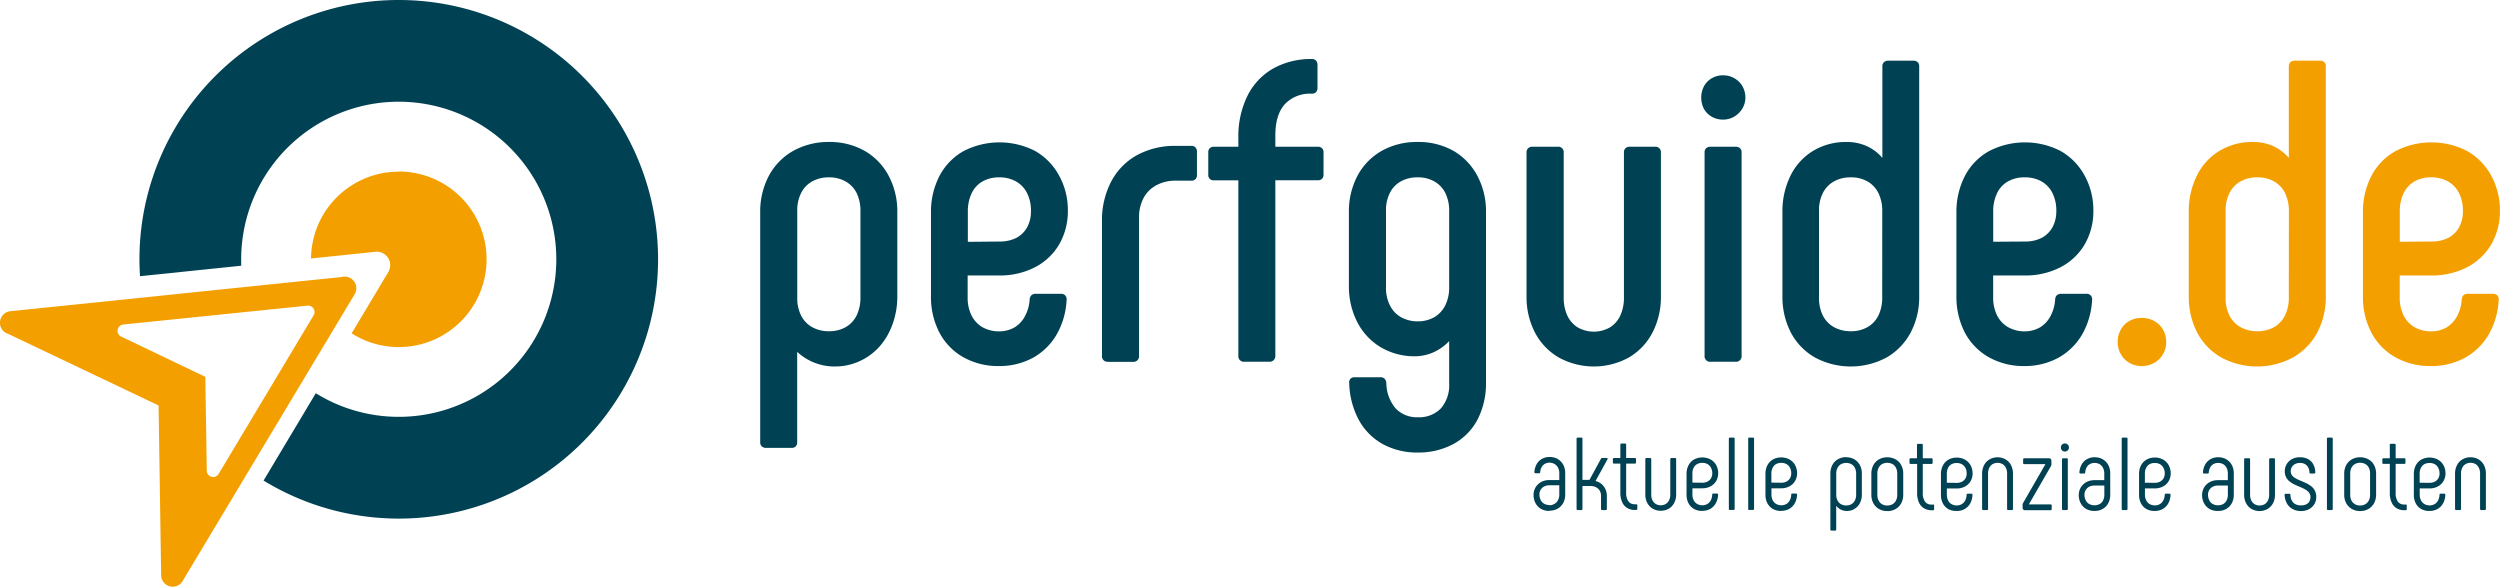
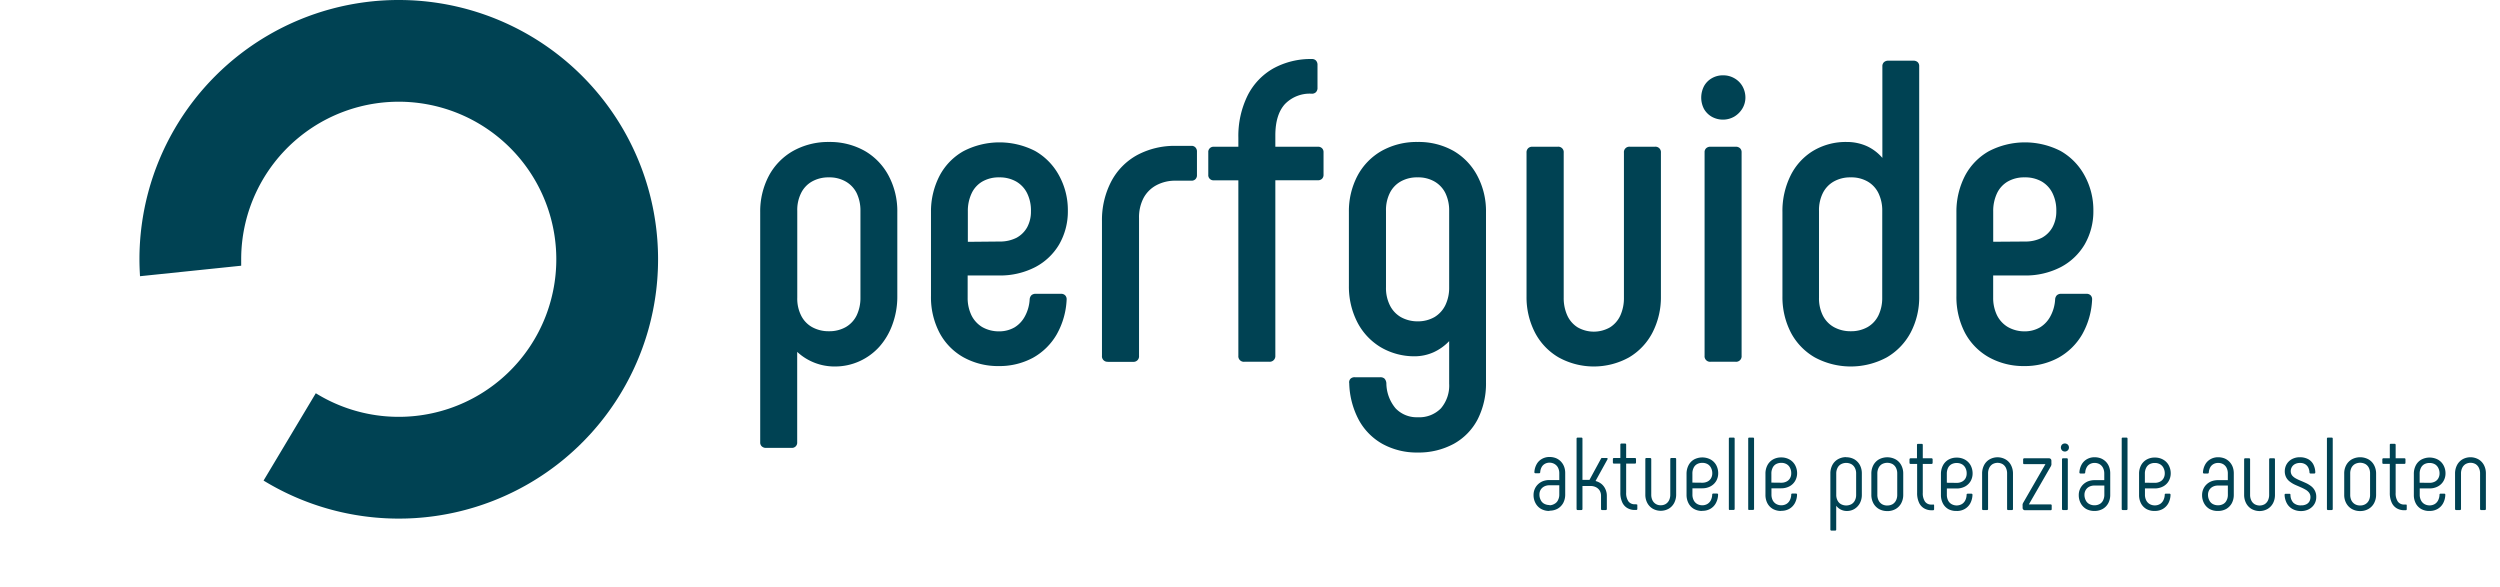
<svg xmlns="http://www.w3.org/2000/svg" viewBox="0 0 662.45 155.52">
  <defs>
    <style>.cls-1,.cls-3{fill:#004253;}.cls-2,.cls-4{fill:#f49f00;}.cls-3,.cls-4{fill-rule:evenodd;}</style>
  </defs>
  <g id="katman_2" data-name="katman 2">
    <g id="katman_1-2" data-name="katman 1">
      <path class="cls-1" d="M528.16,64.06V56a11,11,0,0,1,1-4.77,7.15,7.15,0,0,1,2.82-3.11A8.68,8.68,0,0,1,536.48,47,8.81,8.81,0,0,1,541,48.09a7.28,7.28,0,0,1,2.88,3.11,10.32,10.32,0,0,1,1,4.77,8.71,8.71,0,0,1-1,4.22A7.11,7.11,0,0,1,541.07,63a9.62,9.62,0,0,1-4.48,1ZM536.36,97a18.63,18.63,0,0,0,9.1-2.22,16.55,16.55,0,0,0,6.27-6.16,20.56,20.56,0,0,0,2.64-9.29,1.46,1.46,0,0,0-.4-1.08,1.5,1.5,0,0,0-1.08-.4h-6.73a1.66,1.66,0,0,0-1.1.36,1.68,1.68,0,0,0-.49,1.12,10.53,10.53,0,0,1-1.22,4.41,7.64,7.64,0,0,1-2.77,3,8.09,8.09,0,0,1-4.1,1.06A8.82,8.82,0,0,1,532,86.63a7.49,7.49,0,0,1-2.85-3.12,10.52,10.52,0,0,1-1-4.63V73h8.43a20.31,20.31,0,0,0,9.52-2.24,15.93,15.93,0,0,0,6.3-6,17.48,17.48,0,0,0,2.3-8.93,19,19,0,0,0-2.35-9.36A16.48,16.48,0,0,0,546,40a20.71,20.71,0,0,0-19,.07,16.07,16.07,0,0,0-6.27,6.42,20.7,20.7,0,0,0-2.32,9.58V78.42a20.54,20.54,0,0,0,2.28,9.79,16.19,16.19,0,0,0,6.31,6.45A18.82,18.82,0,0,0,536.36,97ZM498.75,78.88a10.56,10.56,0,0,1-1,4.69,7.18,7.18,0,0,1-2.84,3.08,8.82,8.82,0,0,1-4.49,1.12,9,9,0,0,1-4.52-1.12A7.23,7.23,0,0,1,483,83.57a10.17,10.17,0,0,1-1-4.69v-23a10.14,10.14,0,0,1,1-4.69,7.23,7.23,0,0,1,2.89-3.08A8.81,8.81,0,0,1,490.43,47a8.62,8.62,0,0,1,4.49,1.12,7.18,7.18,0,0,1,2.84,3.08,10.53,10.53,0,0,1,1,4.69ZM507,16.08h-6.61a1.65,1.65,0,0,0-1.18.4,1.43,1.43,0,0,0-.42,1.08V41.84a12,12,0,0,0-4.08-3.1,12.93,12.93,0,0,0-5.38-1.12,16.82,16.82,0,0,0-9,2.42,15.93,15.93,0,0,0-5.89,6.53,21.21,21.21,0,0,0-2.13,9.63V78.54a20.46,20.46,0,0,0,2.26,9.63,16.38,16.38,0,0,0,6.31,6.53,20.07,20.07,0,0,0,19.07,0,16.58,16.58,0,0,0,6.31-6.53,20,20,0,0,0,2.29-9.63v-61a1.42,1.42,0,0,0-.41-1.08A1.65,1.65,0,0,0,507,16.08ZM453.28,95.86h6.61a1.46,1.46,0,0,0,1.6-1.6V40.36a1.4,1.4,0,0,0-.42-1.08,1.61,1.61,0,0,0-1.18-.4h-6.61a1.61,1.61,0,0,0-1.18.4,1.4,1.4,0,0,0-.42,1.08v53.9a1.46,1.46,0,0,0,1.6,1.6Zm3.3-64.16a6,6,0,0,0,3-.82,6.26,6.26,0,0,0,2.12-2.13,5.68,5.68,0,0,0,.8-2.87,6.13,6.13,0,0,0-.8-3.05,5.67,5.67,0,0,0-2.12-2.09,5.85,5.85,0,0,0-3-.78,5.78,5.78,0,0,0-3,.78,5.42,5.42,0,0,0-2.05,2.09,6.67,6.67,0,0,0-.74,3.05,6.51,6.51,0,0,0,.74,3,5.6,5.6,0,0,0,2.05,2.05A6.08,6.08,0,0,0,456.58,31.7ZM406.1,38.88a1.56,1.56,0,0,0-1.18.41,1.54,1.54,0,0,0-.42,1.18V78.54a20.43,20.43,0,0,0,2.26,9.63A16.36,16.36,0,0,0,413,94.7a19.26,19.26,0,0,0,18.66,0,16.36,16.36,0,0,0,6.19-6.53,20.43,20.43,0,0,0,2.26-9.63V40.47a1.45,1.45,0,0,0-1.6-1.59h-6.61a1.44,1.44,0,0,0-1.59,1.59V78.88a11.15,11.15,0,0,1-.95,4.71,7.26,7.26,0,0,1-2.74,3.15,8.64,8.64,0,0,1-8.58,0,7.26,7.26,0,0,1-2.74-3.15,11.15,11.15,0,0,1-.95-4.71V40.47a1.44,1.44,0,0,0-1.59-1.59ZM375.67,85.15A9,9,0,0,1,371.15,84a7.43,7.43,0,0,1-2.89-3.16,10.25,10.25,0,0,1-1-4.71V55.86a10.14,10.14,0,0,1,1-4.69,7.12,7.12,0,0,1,2.89-3.08A8.76,8.76,0,0,1,375.67,47a8.58,8.58,0,0,1,4.48,1.12A7.27,7.27,0,0,1,383,51.17a10.53,10.53,0,0,1,1,4.69V76.14a10.65,10.65,0,0,1-1,4.71A7.59,7.59,0,0,1,380.15,84,8.78,8.78,0,0,1,375.67,85.15Zm0-47.53A19,19,0,0,0,366.08,40a16.48,16.48,0,0,0-6.35,6.53,20.16,20.16,0,0,0-2.3,9.63V75.8a20.67,20.67,0,0,0,2.26,9.63A16.59,16.59,0,0,0,365.85,92a17.55,17.55,0,0,0,9,2.41,12.35,12.35,0,0,0,5-1.06A13.28,13.28,0,0,0,384,90.39v11.28a9.29,9.29,0,0,1-2.19,6.54,8,8,0,0,1-6.13,2.35,7.71,7.71,0,0,1-5.87-2.35,10.48,10.48,0,0,1-2.45-6.65,2,2,0,0,0-.5-1.24,1.62,1.62,0,0,0-1.1-.36H359a1.5,1.5,0,0,0-1.16.42,1.37,1.37,0,0,0-.32,1.18,21.79,21.79,0,0,0,2.54,9.72,16.09,16.09,0,0,0,6.27,6.35,18.85,18.85,0,0,0,9.31,2.28,19.52,19.52,0,0,0,9.61-2.32,15.7,15.7,0,0,0,6.27-6.42,20.86,20.86,0,0,0,2.24-9.84V56.2a19.93,19.93,0,0,0-2.3-9.63A16.52,16.52,0,0,0,385.18,40,18.76,18.76,0,0,0,375.67,37.62Zm-26.44,1.26H337.94v-3c0-3.76.9-6.53,2.59-8.35a9.16,9.16,0,0,1,7.1-2.7,1.44,1.44,0,0,0,1.08-.42,1.59,1.59,0,0,0,.4-1.18v-6a1.61,1.61,0,0,0-.4-1.18,1.4,1.4,0,0,0-1.08-.41,20.52,20.52,0,0,0-10.22,2.49,17.06,17.06,0,0,0-6.8,7.14,24.3,24.3,0,0,0-2.47,11.22v2.4h-6.49a1.37,1.37,0,0,0-1.48,1.48v5.92a1.37,1.37,0,0,0,1.48,1.49h6.49V94.26a1.46,1.46,0,0,0,1.6,1.6h6.61a1.5,1.5,0,0,0,1.59-1.6V47.77h11.29a1.5,1.5,0,0,0,1.08-.4,1.46,1.46,0,0,0,.4-1.09V40.36a1.43,1.43,0,0,0-.4-1.08A1.46,1.46,0,0,0,349.23,38.88Zm-55.62,57h6.61a1.46,1.46,0,0,0,1.6-1.6V57.8A11.1,11.1,0,0,1,303,52.5a8.29,8.29,0,0,1,3.42-3.42,10.56,10.56,0,0,1,5.17-1.2h4.1a1.43,1.43,0,0,0,1.08-.4,1.46,1.46,0,0,0,.4-1.08V40.24a1.57,1.57,0,0,0-.4-1.17,1.37,1.37,0,0,0-1.08-.42H311.5a21,21,0,0,0-10.16,2.43A17,17,0,0,0,294.5,48,22.08,22.08,0,0,0,292,58.59V94.26a1.45,1.45,0,0,0,1.59,1.6Zm-37.15-31.8V56a10.86,10.86,0,0,1,1-4.77,7.07,7.07,0,0,1,2.81-3.11A8.68,8.68,0,0,1,264.78,47a8.81,8.81,0,0,1,4.52,1.12,7.28,7.28,0,0,1,2.88,3.11,10.32,10.32,0,0,1,1,4.77,8.71,8.71,0,0,1-1,4.22A7.11,7.11,0,0,1,269.37,63a9.62,9.62,0,0,1-4.48,1ZM264.66,97a18.63,18.63,0,0,0,9.1-2.22A16.55,16.55,0,0,0,280,88.62a20.56,20.56,0,0,0,2.64-9.29,1.46,1.46,0,0,0-.4-1.08,1.48,1.48,0,0,0-1.08-.4h-6.73a1.66,1.66,0,0,0-1.1.36,1.72,1.72,0,0,0-.49,1.12,10.53,10.53,0,0,1-1.22,4.41,7.64,7.64,0,0,1-2.77,3,8.09,8.09,0,0,1-4.1,1.06,8.82,8.82,0,0,1-4.49-1.14,7.49,7.49,0,0,1-2.85-3.12,10.52,10.52,0,0,1-1-4.63V73h8.43a20.31,20.31,0,0,0,9.52-2.24,15.93,15.93,0,0,0,6.3-6,17.48,17.48,0,0,0,2.3-8.93,19,19,0,0,0-2.35-9.36A16.48,16.48,0,0,0,274.27,40a20.71,20.71,0,0,0-19,.07A16.07,16.07,0,0,0,249,46.51a20.58,20.58,0,0,0-2.31,9.58V78.42a20.31,20.31,0,0,0,2.28,9.79,16.1,16.1,0,0,0,6.3,6.45A18.82,18.82,0,0,0,264.66,97ZM228,78.88a10.7,10.7,0,0,1-1,4.69,7.27,7.27,0,0,1-2.85,3.08,8.8,8.8,0,0,1-4.48,1.12,9,9,0,0,1-4.53-1.12,7.15,7.15,0,0,1-2.88-3.08,10,10,0,0,1-1-4.69v-23a10,10,0,0,1,1-4.69,7.15,7.15,0,0,1,2.88-3.08A8.82,8.82,0,0,1,219.65,47a8.61,8.61,0,0,1,4.48,1.12A7.27,7.27,0,0,1,227,51.17a10.67,10.67,0,0,1,1,4.69Zm-8.32-41.26a19.08,19.08,0,0,0-9.6,2.42,16.52,16.52,0,0,0-6.34,6.53,20.16,20.16,0,0,0-2.3,9.63v61a1.37,1.37,0,0,0,.42,1.08,1.58,1.58,0,0,0,1.18.4h6.72a1.38,1.38,0,0,0,1.48-1.48V93.24a14.51,14.51,0,0,0,10,3.87,15.63,15.63,0,0,0,6.48-1.38A15.89,15.89,0,0,0,233,91.89,18,18,0,0,0,236.47,86a21.28,21.28,0,0,0,1.3-7.46V56.2a19.93,19.93,0,0,0-2.3-9.63A16.52,16.52,0,0,0,229.16,40,18.79,18.79,0,0,0,219.65,37.62Z" />
-       <path class="cls-2" d="M635.9,64.06V56a10.86,10.86,0,0,1,1-4.77,7.07,7.07,0,0,1,2.81-3.11A8.68,8.68,0,0,1,644.22,47a8.81,8.81,0,0,1,4.52,1.12,7.28,7.28,0,0,1,2.88,3.11,10.32,10.32,0,0,1,1,4.77,8.71,8.71,0,0,1-1,4.22A7.11,7.11,0,0,1,648.81,63a9.62,9.62,0,0,1-4.48,1ZM644.1,97a18.63,18.63,0,0,0,9.1-2.22,16.55,16.55,0,0,0,6.27-6.16,20.56,20.56,0,0,0,2.64-9.29,1.46,1.46,0,0,0-.4-1.08,1.48,1.48,0,0,0-1.08-.4H653.9a1.66,1.66,0,0,0-1.1.36,1.72,1.72,0,0,0-.49,1.12,10.53,10.53,0,0,1-1.22,4.41,7.64,7.64,0,0,1-2.77,3,8.09,8.09,0,0,1-4.1,1.06,8.82,8.82,0,0,1-4.49-1.14,7.49,7.49,0,0,1-2.85-3.12,10.52,10.52,0,0,1-1-4.63V73h8.43a20.31,20.31,0,0,0,9.52-2.24,15.93,15.93,0,0,0,6.3-6,17.48,17.48,0,0,0,2.3-8.93,19,19,0,0,0-2.35-9.36A16.48,16.48,0,0,0,653.71,40a20.71,20.71,0,0,0-19,.07,16.07,16.07,0,0,0-6.27,6.42,20.58,20.58,0,0,0-2.31,9.58V78.42a20.31,20.31,0,0,0,2.28,9.79,16.1,16.1,0,0,0,6.3,6.45A18.82,18.82,0,0,0,644.1,97ZM606.49,78.88a10.7,10.7,0,0,1-1,4.69,7.27,7.27,0,0,1-2.85,3.08,8.82,8.82,0,0,1-4.49,1.12,9,9,0,0,1-4.52-1.12,7.15,7.15,0,0,1-2.88-3.08,10,10,0,0,1-1-4.69v-23a10,10,0,0,1,1-4.69,7.15,7.15,0,0,1,2.88-3.08A8.81,8.81,0,0,1,598.17,47a8.62,8.62,0,0,1,4.49,1.12,7.27,7.27,0,0,1,2.85,3.08,10.67,10.67,0,0,1,1,4.69Zm8.21-62.8h-6.61a1.65,1.65,0,0,0-1.18.4,1.43,1.43,0,0,0-.42,1.08V41.84a12,12,0,0,0-4.08-3.1A12.93,12.93,0,0,0,597,37.62a16.82,16.82,0,0,0-9,2.42,15.93,15.93,0,0,0-5.89,6.53,21.21,21.21,0,0,0-2.13,9.63V78.54a20.46,20.46,0,0,0,2.26,9.63,16.38,16.38,0,0,0,6.31,6.53,20.07,20.07,0,0,0,19.07,0A16.52,16.52,0,0,0,614,88.17a19.9,19.9,0,0,0,2.29-9.63v-61a1.42,1.42,0,0,0-.41-1.08A1.65,1.65,0,0,0,614.7,16.08ZM567.52,97a6.79,6.79,0,0,0,3.3-.84A6.29,6.29,0,0,0,574,90.62a6.57,6.57,0,0,0-.87-3.33,6.09,6.09,0,0,0-2.32-2.24,6.89,6.89,0,0,0-3.3-.81,6.69,6.69,0,0,0-3.27.81A5.79,5.79,0,0,0,562,87.29a6.57,6.57,0,0,0-.86,3.33,6.36,6.36,0,0,0,.86,3.26,6,6,0,0,0,2.26,2.28A6.59,6.59,0,0,0,567.52,97Z" />
      <path class="cls-1" d="M594.92,121.43a.24.24,0,0,0-.19.08.28.28,0,0,0-.08.2v9.41a4.8,4.8,0,0,0,.52,2.21,3.85,3.85,0,0,0,1.42,1.52,4.32,4.32,0,0,0,4.29,0,3.88,3.88,0,0,0,1.43-1.52,4.68,4.68,0,0,0,.51-2.21v-9.41a.27.27,0,0,0-.07-.2.28.28,0,0,0-.2-.08h-1a.24.24,0,0,0-.19.08.28.28,0,0,0-.08.2v9.41a3.38,3.38,0,0,1-.31,1.47,2.37,2.37,0,0,1-.86,1,2.71,2.71,0,0,1-2.7,0,2.33,2.33,0,0,1-.87-1,3.38,3.38,0,0,1-.31-1.47v-9.41a.27.27,0,0,0-.07-.2.28.28,0,0,0-.2-.08Zm-7.18,12.46a2.85,2.85,0,0,1-1.44-.36,2.15,2.15,0,0,1-.9-1,3.08,3.08,0,0,1-.32-1.43,2.44,2.44,0,0,1,.31-1.23,2.35,2.35,0,0,1,.9-.87,2.92,2.92,0,0,1,1.39-.34h2.66v2.44a3.08,3.08,0,0,1-.31,1.43,2.11,2.11,0,0,1-.88,1A2.73,2.73,0,0,1,587.74,133.89Zm0,1.5a4.33,4.33,0,0,0,2.2-.55,3.9,3.9,0,0,0,1.45-1.51,4.69,4.69,0,0,0,.52-2.19v-5.73a4.82,4.82,0,0,0-.29-1.68,4.05,4.05,0,0,0-.84-1.35,3.88,3.88,0,0,0-1.3-.9,4.65,4.65,0,0,0-1.71-.32,4,4,0,0,0-2.06.53,3.58,3.58,0,0,0-1.39,1.42,4.84,4.84,0,0,0-.58,2.08.27.27,0,0,0,.07.2.28.28,0,0,0,.2.08h1a.26.26,0,0,0,.19-.07.34.34,0,0,0,.09-.21,3.18,3.18,0,0,1,.36-1.32,2.19,2.19,0,0,1,.85-.88,2.41,2.41,0,0,1,1.26-.32,2.59,2.59,0,0,1,1.39.36,2.34,2.34,0,0,1,.88,1,3.25,3.25,0,0,1,.3,1.42v1.78h-2.66a4.85,4.85,0,0,0-1.7.31,4,4,0,0,0-1.32.86,3.77,3.77,0,0,0-.84,1.25,3.94,3.94,0,0,0-.3,1.53,4.46,4.46,0,0,0,.53,2.19,3.79,3.79,0,0,0,1.46,1.51A4.41,4.41,0,0,0,587.74,135.39Zm-19.39-7.48v-2.39a3.33,3.33,0,0,1,.31-1.49,2.21,2.21,0,0,1,.88-1,2.84,2.84,0,0,1,1.44-.35,2.7,2.7,0,0,1,1.41.35,2.25,2.25,0,0,1,.91,1,3.05,3.05,0,0,1,.32,1.41,2.57,2.57,0,0,1-.32,1.29,2.15,2.15,0,0,1-.91.88,2.91,2.91,0,0,1-1.41.33Zm2.63,7.48a4.17,4.17,0,0,0,2.14-.54,3.88,3.88,0,0,0,1.45-1.5,5,5,0,0,0,.58-2.26.32.32,0,0,0-.07-.2.28.28,0,0,0-.2-.08h-1a.27.27,0,0,0-.19.07.26.26,0,0,0-.08.21,3.39,3.39,0,0,1-.36,1.47,2.41,2.41,0,0,1-.9,1,2.66,2.66,0,0,1-1.35.36,2.74,2.74,0,0,1-1.41-.37,2.34,2.34,0,0,1-.9-1,3.23,3.23,0,0,1-.32-1.46v-1.67H571a4.57,4.57,0,0,0,2.21-.54,3.7,3.7,0,0,0,1.46-1.42,4.09,4.09,0,0,0,.53-2,4.55,4.55,0,0,0-.53-2.17,3.74,3.74,0,0,0-1.46-1.49,4.37,4.37,0,0,0-2.21-.56,4.29,4.29,0,0,0-2.23.56,3.75,3.75,0,0,0-1.45,1.53,4.74,4.74,0,0,0-.51,2.24v5.57a4.77,4.77,0,0,0,.52,2.26,3.76,3.76,0,0,0,1.46,1.5A4.39,4.39,0,0,0,571,135.39Zm-8.5-.24h1a.24.24,0,0,0,.19-.08.26.26,0,0,0,.08-.2V116.22a.28.28,0,0,0-.08-.2.27.27,0,0,0-.19-.07h-1a.32.32,0,0,0-.2.07.27.27,0,0,0-.07.2v18.65a.26.26,0,0,0,.07.2A.28.28,0,0,0,562.48,135.15ZM555,133.89a2.78,2.78,0,0,1-1.43-.36,2.17,2.17,0,0,1-.91-1,3.08,3.08,0,0,1-.32-1.43,2.45,2.45,0,0,1,.32-1.23,2.33,2.33,0,0,1,.89-.87,2.93,2.93,0,0,1,1.4-.34h2.66v2.44a3.21,3.21,0,0,1-.31,1.43,2.18,2.18,0,0,1-.89,1A2.73,2.73,0,0,1,555,133.89Zm0,1.5a4.3,4.3,0,0,0,2.2-.55,3.76,3.76,0,0,0,1.45-1.51,4.57,4.57,0,0,0,.52-2.19v-5.73a4.82,4.82,0,0,0-.29-1.68,3.88,3.88,0,0,0-.83-1.35,4,4,0,0,0-1.31-.9,4.65,4.65,0,0,0-1.71-.32,4,4,0,0,0-2.06.53,3.65,3.65,0,0,0-1.39,1.42,4.84,4.84,0,0,0-.58,2.08.27.27,0,0,0,.07.2.28.28,0,0,0,.2.08h1a.25.25,0,0,0,.18-.07.29.29,0,0,0,.09-.21,3.18,3.18,0,0,1,.37-1.32,2.1,2.1,0,0,1,.84-.88,2.41,2.41,0,0,1,1.26-.32,2.59,2.59,0,0,1,1.39.36,2.34,2.34,0,0,1,.88,1,3.25,3.25,0,0,1,.31,1.42v1.78H555a4.86,4.86,0,0,0-1.71.31,4.07,4.07,0,0,0-1.32.86,3.88,3.88,0,0,0-1.14,2.78,4.46,4.46,0,0,0,.53,2.19,3.85,3.85,0,0,0,1.46,1.51A4.44,4.44,0,0,0,555,135.39Zm-8.34-.24h1a.24.24,0,0,0,.19-.08.23.23,0,0,0,.08-.2V121.71a.24.24,0,0,0-.08-.2.24.24,0,0,0-.19-.08h-1a.24.24,0,0,0-.19.08.28.28,0,0,0-.08.2v13.16a.26.26,0,0,0,.08.2A.24.24,0,0,0,546.68,135.15Zm.5-15.5a1,1,0,0,0,.54-.15,1.09,1.09,0,0,0,.39-.38,1.14,1.14,0,0,0,.14-.54,1.08,1.08,0,0,0-.31-.77,1.13,1.13,0,0,0-.76-.3,1.1,1.1,0,0,0-.77.3,1.13,1.13,0,0,0,0,1.53A1.06,1.06,0,0,0,547.18,119.65Zm-9.55,14,5.82-10.09a1.38,1.38,0,0,0,.15-.41,1.87,1.87,0,0,0,0-.42v-.63a.67.67,0,0,0-.17-.48.66.66,0,0,0-.49-.18h-6.55a.26.26,0,0,0-.2.08.28.28,0,0,0-.08.2v1a.28.28,0,0,0,.08.2.26.26,0,0,0,.2.07H542l-5.89,10.23a1.43,1.43,0,0,0-.16.41,1.87,1.87,0,0,0,0,.42v.49a.62.62,0,0,0,.18.48.63.63,0,0,0,.48.18h6.78a.24.24,0,0,0,.19-.08.26.26,0,0,0,.08-.2v-1a.27.27,0,0,0-.27-.27Zm-12.09,1.51h1a.27.27,0,0,0,.28-.28v-9.4a3.4,3.4,0,0,1,.3-1.48,2.47,2.47,0,0,1,.87-1,2.71,2.71,0,0,1,2.7,0,2.39,2.39,0,0,1,.87,1,3.4,3.4,0,0,1,.3,1.48v9.4a.26.26,0,0,0,.08.2.28.28,0,0,0,.2.08h1a.27.27,0,0,0,.28-.28v-9.4a4.81,4.81,0,0,0-.52-2.22,3.74,3.74,0,0,0-1.43-1.52,4.3,4.3,0,0,0-4.28,0,3.74,3.74,0,0,0-1.43,1.52,4.81,4.81,0,0,0-.52,2.22v9.4a.26.26,0,0,0,.08.2A.28.28,0,0,0,525.54,135.15Zm-9.65-7.24v-2.39a3.48,3.48,0,0,1,.3-1.49,2.23,2.23,0,0,1,.89-1,2.79,2.79,0,0,1,1.44-.35,2.73,2.73,0,0,1,1.41.35,2.31,2.31,0,0,1,.91,1,3,3,0,0,1,.31,1.41,2.57,2.57,0,0,1-.31,1.29,2.21,2.21,0,0,1-.91.88,2.94,2.94,0,0,1-1.41.33Zm2.63,7.48a4.11,4.11,0,0,0,2.13-.54,3.83,3.83,0,0,0,1.46-1.5,5.17,5.17,0,0,0,.58-2.26.27.27,0,0,0-.28-.28h-1a.32.32,0,0,0-.2.07.26.26,0,0,0-.08.21,3.39,3.39,0,0,1-.35,1.47,2.41,2.41,0,0,1-.9,1,2.79,2.79,0,0,1-2.76,0,2.3,2.3,0,0,1-.91-1,3.37,3.37,0,0,1-.31-1.46v-1.67h2.63a4.6,4.6,0,0,0,2.21-.54,3.83,3.83,0,0,0,1.46-1.42,4.08,4.08,0,0,0,.52-2,4.55,4.55,0,0,0-.52-2.17,3.87,3.87,0,0,0-1.46-1.49,4.39,4.39,0,0,0-2.21-.56,4.33,4.33,0,0,0-2.24.56,3.79,3.79,0,0,0-1.44,1.53,4.87,4.87,0,0,0-.52,2.24v5.57a4.77,4.77,0,0,0,.53,2.26,3.7,3.7,0,0,0,1.46,1.5A4.36,4.36,0,0,0,518.52,135.39Zm-6.34-1.7h-.35a2,2,0,0,1-1.72-.78,3.87,3.87,0,0,1-.59-2.32v-7.67h2.33a.26.26,0,0,0,.2-.08.28.28,0,0,0,.08-.2v-.93a.28.28,0,0,0-.08-.2.26.26,0,0,0-.2-.08h-2.33v-3.56a.28.28,0,0,0-.08-.2.24.24,0,0,0-.19-.07h-1a.24.24,0,0,0-.19.07.28.28,0,0,0-.08.2v3.56h-1.7a.27.27,0,0,0-.28.28v.93a.27.27,0,0,0,.28.28H508v7.67a6,6,0,0,0,.46,2.49,3.36,3.36,0,0,0,1.32,1.57,3.85,3.85,0,0,0,2.09.55h.35a.28.28,0,0,0,.2-.08.24.24,0,0,0,.08-.19v-1a.32.32,0,0,0-.07-.2A.26.26,0,0,0,512.18,133.69Zm-12.06.25a2.68,2.68,0,0,1-1.42-.36,2.39,2.39,0,0,1-.9-1,3.25,3.25,0,0,1-.32-1.47v-5.65a3.26,3.26,0,0,1,.32-1.48,2.39,2.39,0,0,1,.9-1,3,3,0,0,1,2.83,0,2.39,2.39,0,0,1,.9,1,3.26,3.26,0,0,1,.32,1.48v5.65a3.25,3.25,0,0,1-.32,1.47,2.39,2.39,0,0,1-.9,1A2.66,2.66,0,0,1,500.12,133.94Zm0,1.48a4.35,4.35,0,0,0,2.23-.57,3.81,3.81,0,0,0,1.46-1.52,4.69,4.69,0,0,0,.53-2.21v-5.65a4.7,4.7,0,0,0-.53-2.22,3.81,3.81,0,0,0-1.46-1.52,4.67,4.67,0,0,0-4.47,0,3.88,3.88,0,0,0-1.46,1.52,4.7,4.7,0,0,0-.53,2.22v5.65a4.69,4.69,0,0,0,.53,2.21,3.88,3.88,0,0,0,1.46,1.52A4.38,4.38,0,0,0,500.12,135.42Zm-8.26-4.3a3.07,3.07,0,0,1-.32,1.45,2.31,2.31,0,0,1-.9,1,2.94,2.94,0,0,1-2.82,0,2.27,2.27,0,0,1-.91-1,3.19,3.19,0,0,1-.32-1.45v-5.65a3.2,3.2,0,0,1,.32-1.46,2.27,2.27,0,0,1,.91-1,2.94,2.94,0,0,1,2.82,0,2.31,2.31,0,0,1,.9,1,3.08,3.08,0,0,1,.32,1.46Zm-2.63-10a4.37,4.37,0,0,0-2.21.57,3.81,3.81,0,0,0-1.46,1.52,4.7,4.7,0,0,0-.53,2.22v14.89a.24.24,0,0,0,.08.19.25.25,0,0,0,.2.08h1a.28.28,0,0,0,.2-.08.24.24,0,0,0,.07-.19v-6.31a3.58,3.58,0,0,0,1.2,1,3.53,3.53,0,0,0,1.68.38,3.77,3.77,0,0,0,2-.57,4,4,0,0,0,1.4-1.52,4.68,4.68,0,0,0,.51-2.21v-5.65a4.69,4.69,0,0,0-.52-2.22,4,4,0,0,0-1.46-1.52A4.4,4.4,0,0,0,489.23,121.16Zm-19.83,6.75v-2.39a3.33,3.33,0,0,1,.31-1.49,2.21,2.21,0,0,1,.88-1,2.84,2.84,0,0,1,1.44-.35,2.7,2.7,0,0,1,1.41.35,2.25,2.25,0,0,1,.91,1,3,3,0,0,1,.31,1.41,2.57,2.57,0,0,1-.31,1.29,2.15,2.15,0,0,1-.91.88,2.91,2.91,0,0,1-1.41.33Zm2.63,7.48a4.17,4.17,0,0,0,2.14-.54,3.88,3.88,0,0,0,1.45-1.5,5,5,0,0,0,.58-2.26.32.32,0,0,0-.07-.2.28.28,0,0,0-.2-.08h-1a.32.32,0,0,0-.2.07.25.25,0,0,0-.07.21,3.39,3.39,0,0,1-.36,1.47,2.41,2.41,0,0,1-.9,1,2.66,2.66,0,0,1-1.35.36,2.74,2.74,0,0,1-1.41-.37,2.37,2.37,0,0,1-.91-1,3.37,3.37,0,0,1-.31-1.46v-1.67H472a4.57,4.57,0,0,0,2.21-.54,3.76,3.76,0,0,0,1.46-1.42,4.09,4.09,0,0,0,.53-2,4.55,4.55,0,0,0-.53-2.17,3.8,3.8,0,0,0-1.46-1.49,4.37,4.37,0,0,0-2.21-.56,4.29,4.29,0,0,0-2.23.56,3.75,3.75,0,0,0-1.45,1.53,4.74,4.74,0,0,0-.51,2.24v5.57a4.77,4.77,0,0,0,.52,2.26,3.76,3.76,0,0,0,1.46,1.5A4.39,4.39,0,0,0,472,135.39Zm-8.5-.24h1a.25.25,0,0,0,.2-.08.26.26,0,0,0,.08-.2V116.22a.28.28,0,0,0-.08-.2.28.28,0,0,0-.2-.07h-1a.32.32,0,0,0-.2.07.27.27,0,0,0-.07.2v18.65a.26.26,0,0,0,.07.2A.28.28,0,0,0,463.53,135.15Zm-5.13,0h1a.24.24,0,0,0,.19-.08.26.26,0,0,0,.08-.2V116.22a.28.28,0,0,0-.08-.2.27.27,0,0,0-.19-.07h-1a.27.27,0,0,0-.19.07.24.24,0,0,0-.08.2v18.65a.23.23,0,0,0,.08.2A.24.24,0,0,0,458.4,135.15Zm-9.93-7.24v-2.39a3.33,3.33,0,0,1,.31-1.49,2.23,2.23,0,0,1,.89-1,2.79,2.79,0,0,1,1.44-.35,2.73,2.73,0,0,1,1.41.35,2.29,2.29,0,0,1,.9,1,3.05,3.05,0,0,1,.32,1.41,2.57,2.57,0,0,1-.32,1.29,2.18,2.18,0,0,1-.9.88,2.94,2.94,0,0,1-1.41.33Zm2.64,7.48a4.11,4.11,0,0,0,2.13-.54,3.81,3.81,0,0,0,1.45-1.5,5,5,0,0,0,.59-2.26.27.27,0,0,0-.28-.28h-1a.3.3,0,0,0-.2.07.26.26,0,0,0-.08.21,3.54,3.54,0,0,1-.35,1.47,2.44,2.44,0,0,1-.91,1,2.65,2.65,0,0,1-1.34.36,2.77,2.77,0,0,1-1.42-.37,2.34,2.34,0,0,1-.9-1,3.23,3.23,0,0,1-.32-1.46v-1.67h2.64a4.53,4.53,0,0,0,2.2-.54,3.79,3.79,0,0,0,1.47-1.42,4.08,4.08,0,0,0,.52-2,4.55,4.55,0,0,0-.52-2.17,3.83,3.83,0,0,0-1.47-1.49,4.68,4.68,0,0,0-4.44,0,3.79,3.79,0,0,0-1.44,1.53,4.87,4.87,0,0,0-.52,2.24v5.57a4.77,4.77,0,0,0,.53,2.26,3.64,3.64,0,0,0,1.46,1.5A4.33,4.33,0,0,0,451.11,135.39Zm-14.84-14a.28.28,0,0,0-.2.08.27.27,0,0,0-.07.2v9.41a4.68,4.68,0,0,0,.51,2.21,3.88,3.88,0,0,0,1.43,1.52,4.32,4.32,0,0,0,4.29,0,3.85,3.85,0,0,0,1.42-1.52,4.8,4.8,0,0,0,.52-2.21v-9.41a.28.28,0,0,0-.08-.2.26.26,0,0,0-.2-.08h-1a.27.27,0,0,0-.28.28v9.41a3.38,3.38,0,0,1-.3,1.47,2.39,2.39,0,0,1-.87,1,2.43,2.43,0,0,1-1.35.36,2.34,2.34,0,0,1-2.22-1.35,3.38,3.38,0,0,1-.3-1.47v-9.41a.28.28,0,0,0-.08-.2.25.25,0,0,0-.2-.08Zm-2.69,12.26h-.35a2,2,0,0,1-1.72-.78,3.87,3.87,0,0,1-.59-2.32v-7.67h2.33a.27.27,0,0,0,.28-.28v-.93a.27.27,0,0,0-.28-.28h-2.33v-3.56a.28.28,0,0,0-.08-.2.24.24,0,0,0-.19-.07h-1a.24.24,0,0,0-.19.07.28.28,0,0,0-.08.2v3.56h-1.7a.27.27,0,0,0-.28.28v.93a.27.27,0,0,0,.28.28h1.7v7.67a6,6,0,0,0,.46,2.49,3.36,3.36,0,0,0,1.32,1.57,3.85,3.85,0,0,0,2.09.55h.35a.28.28,0,0,0,.2-.08.24.24,0,0,0,.08-.19v-1a.32.32,0,0,0-.07-.2A.26.26,0,0,0,433.58,133.69Zm-10.75-6.22,3.15-5.71a.18.18,0,0,0,0-.23.27.27,0,0,0-.22-.1h-1.16a.41.41,0,0,0-.18,0,.53.53,0,0,0-.15.15l-3.07,5.65h-1.86V116.22a.28.28,0,0,0-.08-.2.3.3,0,0,0-.2-.07h-1a.32.32,0,0,0-.2.07.28.28,0,0,0-.08.2v18.65a.26.26,0,0,0,.08.2.28.28,0,0,0,.2.08h1a.27.27,0,0,0,.28-.28v-6.09h2.14a3.11,3.11,0,0,1,1.43.32,2.41,2.41,0,0,1,1,.91,2.64,2.64,0,0,1,.35,1.38v3.48a.26.26,0,0,0,.08.2.24.24,0,0,0,.19.08h1a.28.28,0,0,0,.2-.08.26.26,0,0,0,.07-.2v-3.48a4.1,4.1,0,0,0-.38-1.77,3.8,3.8,0,0,0-1-1.35A4.16,4.16,0,0,0,422.83,127.47Zm-12.23,6.42a2.85,2.85,0,0,1-1.44-.36,2.15,2.15,0,0,1-.9-1,3.08,3.08,0,0,1-.32-1.43,2.44,2.44,0,0,1,.31-1.23,2.35,2.35,0,0,1,.9-.87,2.92,2.92,0,0,1,1.39-.34h2.66v2.44a3.08,3.08,0,0,1-.31,1.43,2.11,2.11,0,0,1-.88,1A2.73,2.73,0,0,1,410.6,133.89Zm0,1.5a4.33,4.33,0,0,0,2.2-.55,3.9,3.9,0,0,0,1.45-1.51,4.69,4.69,0,0,0,.52-2.19v-5.73a4.82,4.82,0,0,0-.29-1.68,4.05,4.05,0,0,0-.84-1.35,3.88,3.88,0,0,0-1.3-.9,4.65,4.65,0,0,0-1.71-.32,4,4,0,0,0-2.06.53,3.58,3.58,0,0,0-1.39,1.42,4.84,4.84,0,0,0-.58,2.08.27.27,0,0,0,.07.2.28.28,0,0,0,.2.08h1a.26.26,0,0,0,.19-.07.34.34,0,0,0,.09-.21,3.18,3.18,0,0,1,.36-1.32,2.19,2.19,0,0,1,.85-.88,2.41,2.41,0,0,1,1.26-.32A2.59,2.59,0,0,1,412,123a2.34,2.34,0,0,1,.88,1,3.25,3.25,0,0,1,.3,1.42v1.78h-2.66a4.85,4.85,0,0,0-1.7.31,4,4,0,0,0-1.32.86,3.77,3.77,0,0,0-.84,1.25,3.94,3.94,0,0,0-.3,1.53,4.46,4.46,0,0,0,.53,2.19,3.79,3.79,0,0,0,1.46,1.51A4.41,4.41,0,0,0,410.6,135.39Z" />
      <path class="cls-1" d="M650.85,135.15h1a.28.28,0,0,0,.2-.08.26.26,0,0,0,.07-.2v-9.4a3.4,3.4,0,0,1,.31-1.48,2.33,2.33,0,0,1,.87-1,2.71,2.71,0,0,1,2.7,0,2.37,2.37,0,0,1,.86,1,3.26,3.26,0,0,1,.31,1.48v9.4a.26.26,0,0,0,.08.2.24.24,0,0,0,.19.08h1a.28.28,0,0,0,.2-.08.26.26,0,0,0,.07-.2v-9.4a4.69,4.69,0,0,0-.51-2.22,3.81,3.81,0,0,0-1.43-1.52,4.32,4.32,0,0,0-4.29,0,3.79,3.79,0,0,0-1.42,1.52,4.81,4.81,0,0,0-.52,2.22v9.4a.26.26,0,0,0,.08.2.25.25,0,0,0,.2.08m-9.66-7.24v-2.39a3.33,3.33,0,0,1,.31-1.49,2.27,2.27,0,0,1,.88-1,2.84,2.84,0,0,1,1.44-.35,2.77,2.77,0,0,1,1.42.35,2.29,2.29,0,0,1,.9,1,3.05,3.05,0,0,1,.32,1.41,2.57,2.57,0,0,1-.32,1.29,2.18,2.18,0,0,1-.9.88,3,3,0,0,1-1.42.33Zm2.63,7.48a4.15,4.15,0,0,0,2.14-.54,3.81,3.81,0,0,0,1.45-1.5,5,5,0,0,0,.58-2.26.27.27,0,0,0-.07-.2.28.28,0,0,0-.2-.08h-1a.27.27,0,0,0-.19.07.26.26,0,0,0-.08.21,3.39,3.39,0,0,1-.36,1.47,2.41,2.41,0,0,1-.9,1,2.66,2.66,0,0,1-1.35.36,2.76,2.76,0,0,1-1.41-.37,2.34,2.34,0,0,1-.9-1,3.23,3.23,0,0,1-.32-1.46v-1.67h2.63a4.55,4.55,0,0,0,2.21-.54,3.7,3.7,0,0,0,1.46-1.42,4,4,0,0,0,.53-2,4.44,4.44,0,0,0-.53-2.17,3.74,3.74,0,0,0-1.46-1.49,4.68,4.68,0,0,0-4.44,0,3.75,3.75,0,0,0-1.45,1.53,4.87,4.87,0,0,0-.51,2.24v5.57a4.77,4.77,0,0,0,.52,2.26,3.72,3.72,0,0,0,1.47,1.5A4.32,4.32,0,0,0,643.82,135.39Zm-6.33-1.7h-.36a2,2,0,0,1-1.72-.78,3.88,3.88,0,0,1-.58-2.32v-7.67h2.33a.28.28,0,0,0,.2-.08.27.27,0,0,0,.07-.2v-.93a.27.27,0,0,0-.07-.2.28.28,0,0,0-.2-.08h-2.33v-3.56a.28.28,0,0,0-.08-.2.24.24,0,0,0-.2-.07h-1a.24.24,0,0,0-.27.27v3.56h-1.7a.25.25,0,0,0-.2.08.28.28,0,0,0-.08.2v.93a.28.28,0,0,0,.08.2.25.25,0,0,0,.2.08h1.7v7.67a6,6,0,0,0,.46,2.49,3.4,3.4,0,0,0,1.31,1.57,3.87,3.87,0,0,0,2.09.55h.36a.28.28,0,0,0,.2-.08.24.24,0,0,0,.07-.19v-1a.32.32,0,0,0-.06-.2A.29.29,0,0,0,637.49,133.69Zm-12.07.25a2.64,2.64,0,0,1-1.41-.36,2.42,2.42,0,0,1-.91-1,3.38,3.38,0,0,1-.31-1.47v-5.65a3.4,3.4,0,0,1,.31-1.48,2.42,2.42,0,0,1,.91-1,2.94,2.94,0,0,1,2.82,0,2.35,2.35,0,0,1,.91,1,3.26,3.26,0,0,1,.31,1.48v5.65a3.25,3.25,0,0,1-.31,1.47,2.35,2.35,0,0,1-.91,1A2.61,2.61,0,0,1,625.42,133.94Zm0,1.48a4.32,4.32,0,0,0,2.23-.57,3.81,3.81,0,0,0,1.46-1.52,4.69,4.69,0,0,0,.54-2.21v-5.65a4.7,4.7,0,0,0-.54-2.22,3.81,3.81,0,0,0-1.46-1.52,4.65,4.65,0,0,0-4.46,0,3.88,3.88,0,0,0-1.46,1.52,4.58,4.58,0,0,0-.53,2.22v5.65a4.57,4.57,0,0,0,.53,2.21,3.88,3.88,0,0,0,1.46,1.52A4.35,4.35,0,0,0,625.42,135.42Zm-8.53-.27h1a.24.24,0,0,0,.19-.08.26.26,0,0,0,.08-.2V116.22a.28.28,0,0,0-.08-.2.27.27,0,0,0-.19-.07h-1a.27.27,0,0,0-.19.07.28.28,0,0,0-.08.2v18.65a.26.26,0,0,0,.08.2A.24.24,0,0,0,616.89,135.15Zm-7.13.27a4.38,4.38,0,0,0,1.66-.3,3.76,3.76,0,0,0,1.27-.8,3.44,3.44,0,0,0,.82-1.18,3.56,3.56,0,0,0,.28-1.42,3.47,3.47,0,0,0-1.33-2.87,7.2,7.2,0,0,0-1.31-.81c-.48-.22-.95-.43-1.43-.63a12.46,12.46,0,0,1-1.32-.62,3.44,3.44,0,0,1-1-.79,1.94,1.94,0,0,1-.37-1.14,2.17,2.17,0,0,1,.32-1.14,2.05,2.05,0,0,1,.85-.77,2.8,2.8,0,0,1,1.3-.28,2.54,2.54,0,0,1,1.34.33,2.16,2.16,0,0,1,.83.89,3.32,3.32,0,0,1,.33,1.3.26.26,0,0,0,.08.21.27.27,0,0,0,.19.07h1a.28.28,0,0,0,.2-.08.32.32,0,0,0,.07-.2,5,5,0,0,0-.52-2.13,3.38,3.38,0,0,0-1.38-1.4,4.67,4.67,0,0,0-2.24-.5,4.37,4.37,0,0,0-1.62.3,3.67,3.67,0,0,0-1.25.8,3.53,3.53,0,0,0-.8,1.18,3.74,3.74,0,0,0-.28,1.42,3.47,3.47,0,0,0,.38,1.65,3.29,3.29,0,0,0,1,1.14,6.8,6.8,0,0,0,1.31.79c.47.22,1,.43,1.43.63a10.64,10.64,0,0,1,1.31.64,3.14,3.14,0,0,1,1,.83,1.91,1.91,0,0,1,.37,1.18,2.34,2.34,0,0,1-.27,1.14,1.88,1.88,0,0,1-.83.77,2.93,2.93,0,0,1-1.37.28,2.79,2.79,0,0,1-2.06-.7,3,3,0,0,1-.76-2.09.26.26,0,0,0-.28-.28h-1a.28.28,0,0,0-.2.08.26.26,0,0,0-.08.2,5.19,5.19,0,0,0,.61,2.27,3.77,3.77,0,0,0,1.5,1.49A4.58,4.58,0,0,0,609.76,135.42Z" />
      <path class="cls-3" d="M105.66,0A68.71,68.71,0,1,1,69.84,127.34L83.68,104.2A41.75,41.75,0,1,0,63.91,68.7q0,.85,0,1.71L37.1,73.19c-.09-1.48-.15-3-.15-4.49A68.7,68.7,0,0,1,105.66,0" />
-       <path class="cls-4" d="M105.66,45.45A23.26,23.26,0,1,1,93.18,88.33l9.72-16.26a3.57,3.57,0,0,0-3.71-5.32L82.41,68.49a23.25,23.25,0,0,1,23.25-23" />
-       <path class="cls-4" d="M81.37,81,32.55,86a1.71,1.71,0,0,0-1.39,1.55,1.69,1.69,0,0,0,1.17,1.74L54.41,99.86l.38,24.81a1.62,1.62,0,0,0,.3,1,1.73,1.73,0,0,0,.92.66,1.68,1.68,0,0,0,1.45-.24,1.59,1.59,0,0,0,.49-.54L83.14,83.49A1.7,1.7,0,0,0,81.37,81m9.38-7.62L2.53,82.49A3.09,3.09,0,0,0,0,85.31a3,3,0,0,0,2.1,3.13l39.92,19,.68,44.85a2.93,2.93,0,0,0,.55,1.86,3.08,3.08,0,0,0,4.28.76,3.07,3.07,0,0,0,.89-1L94,77.92a3.08,3.08,0,0,0-3.2-4.58Z" />
    </g>
  </g>
</svg>